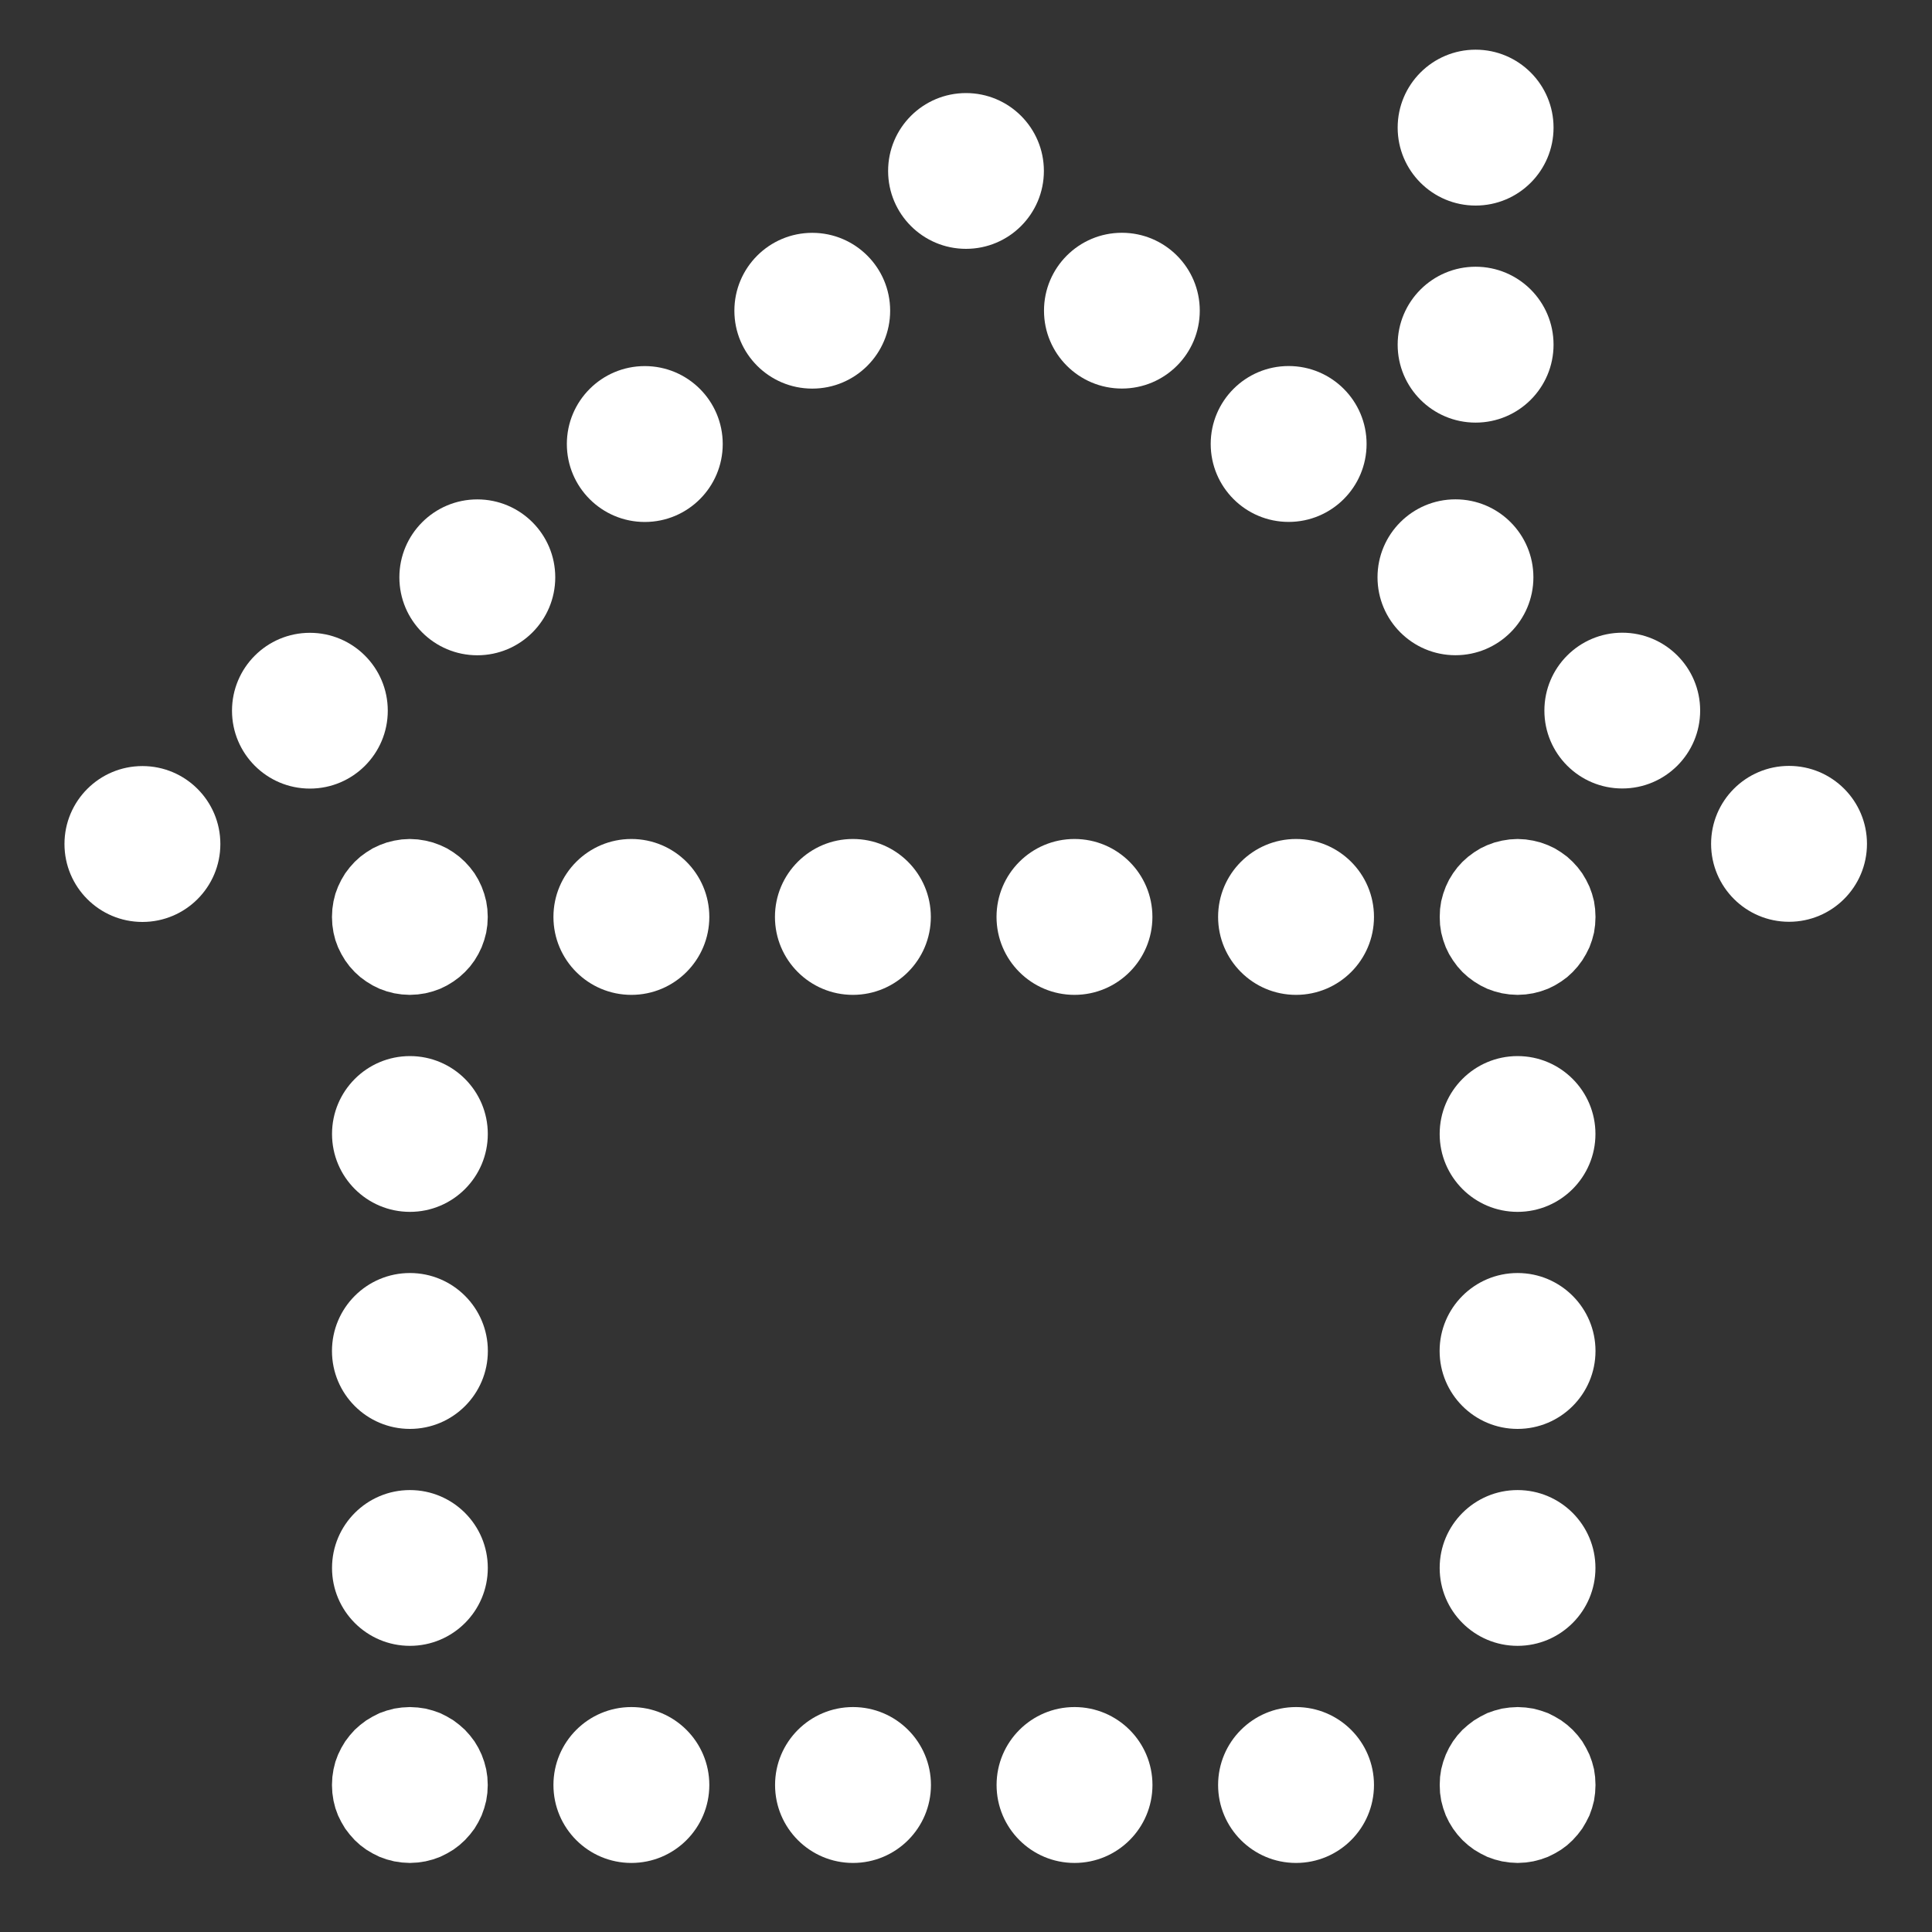
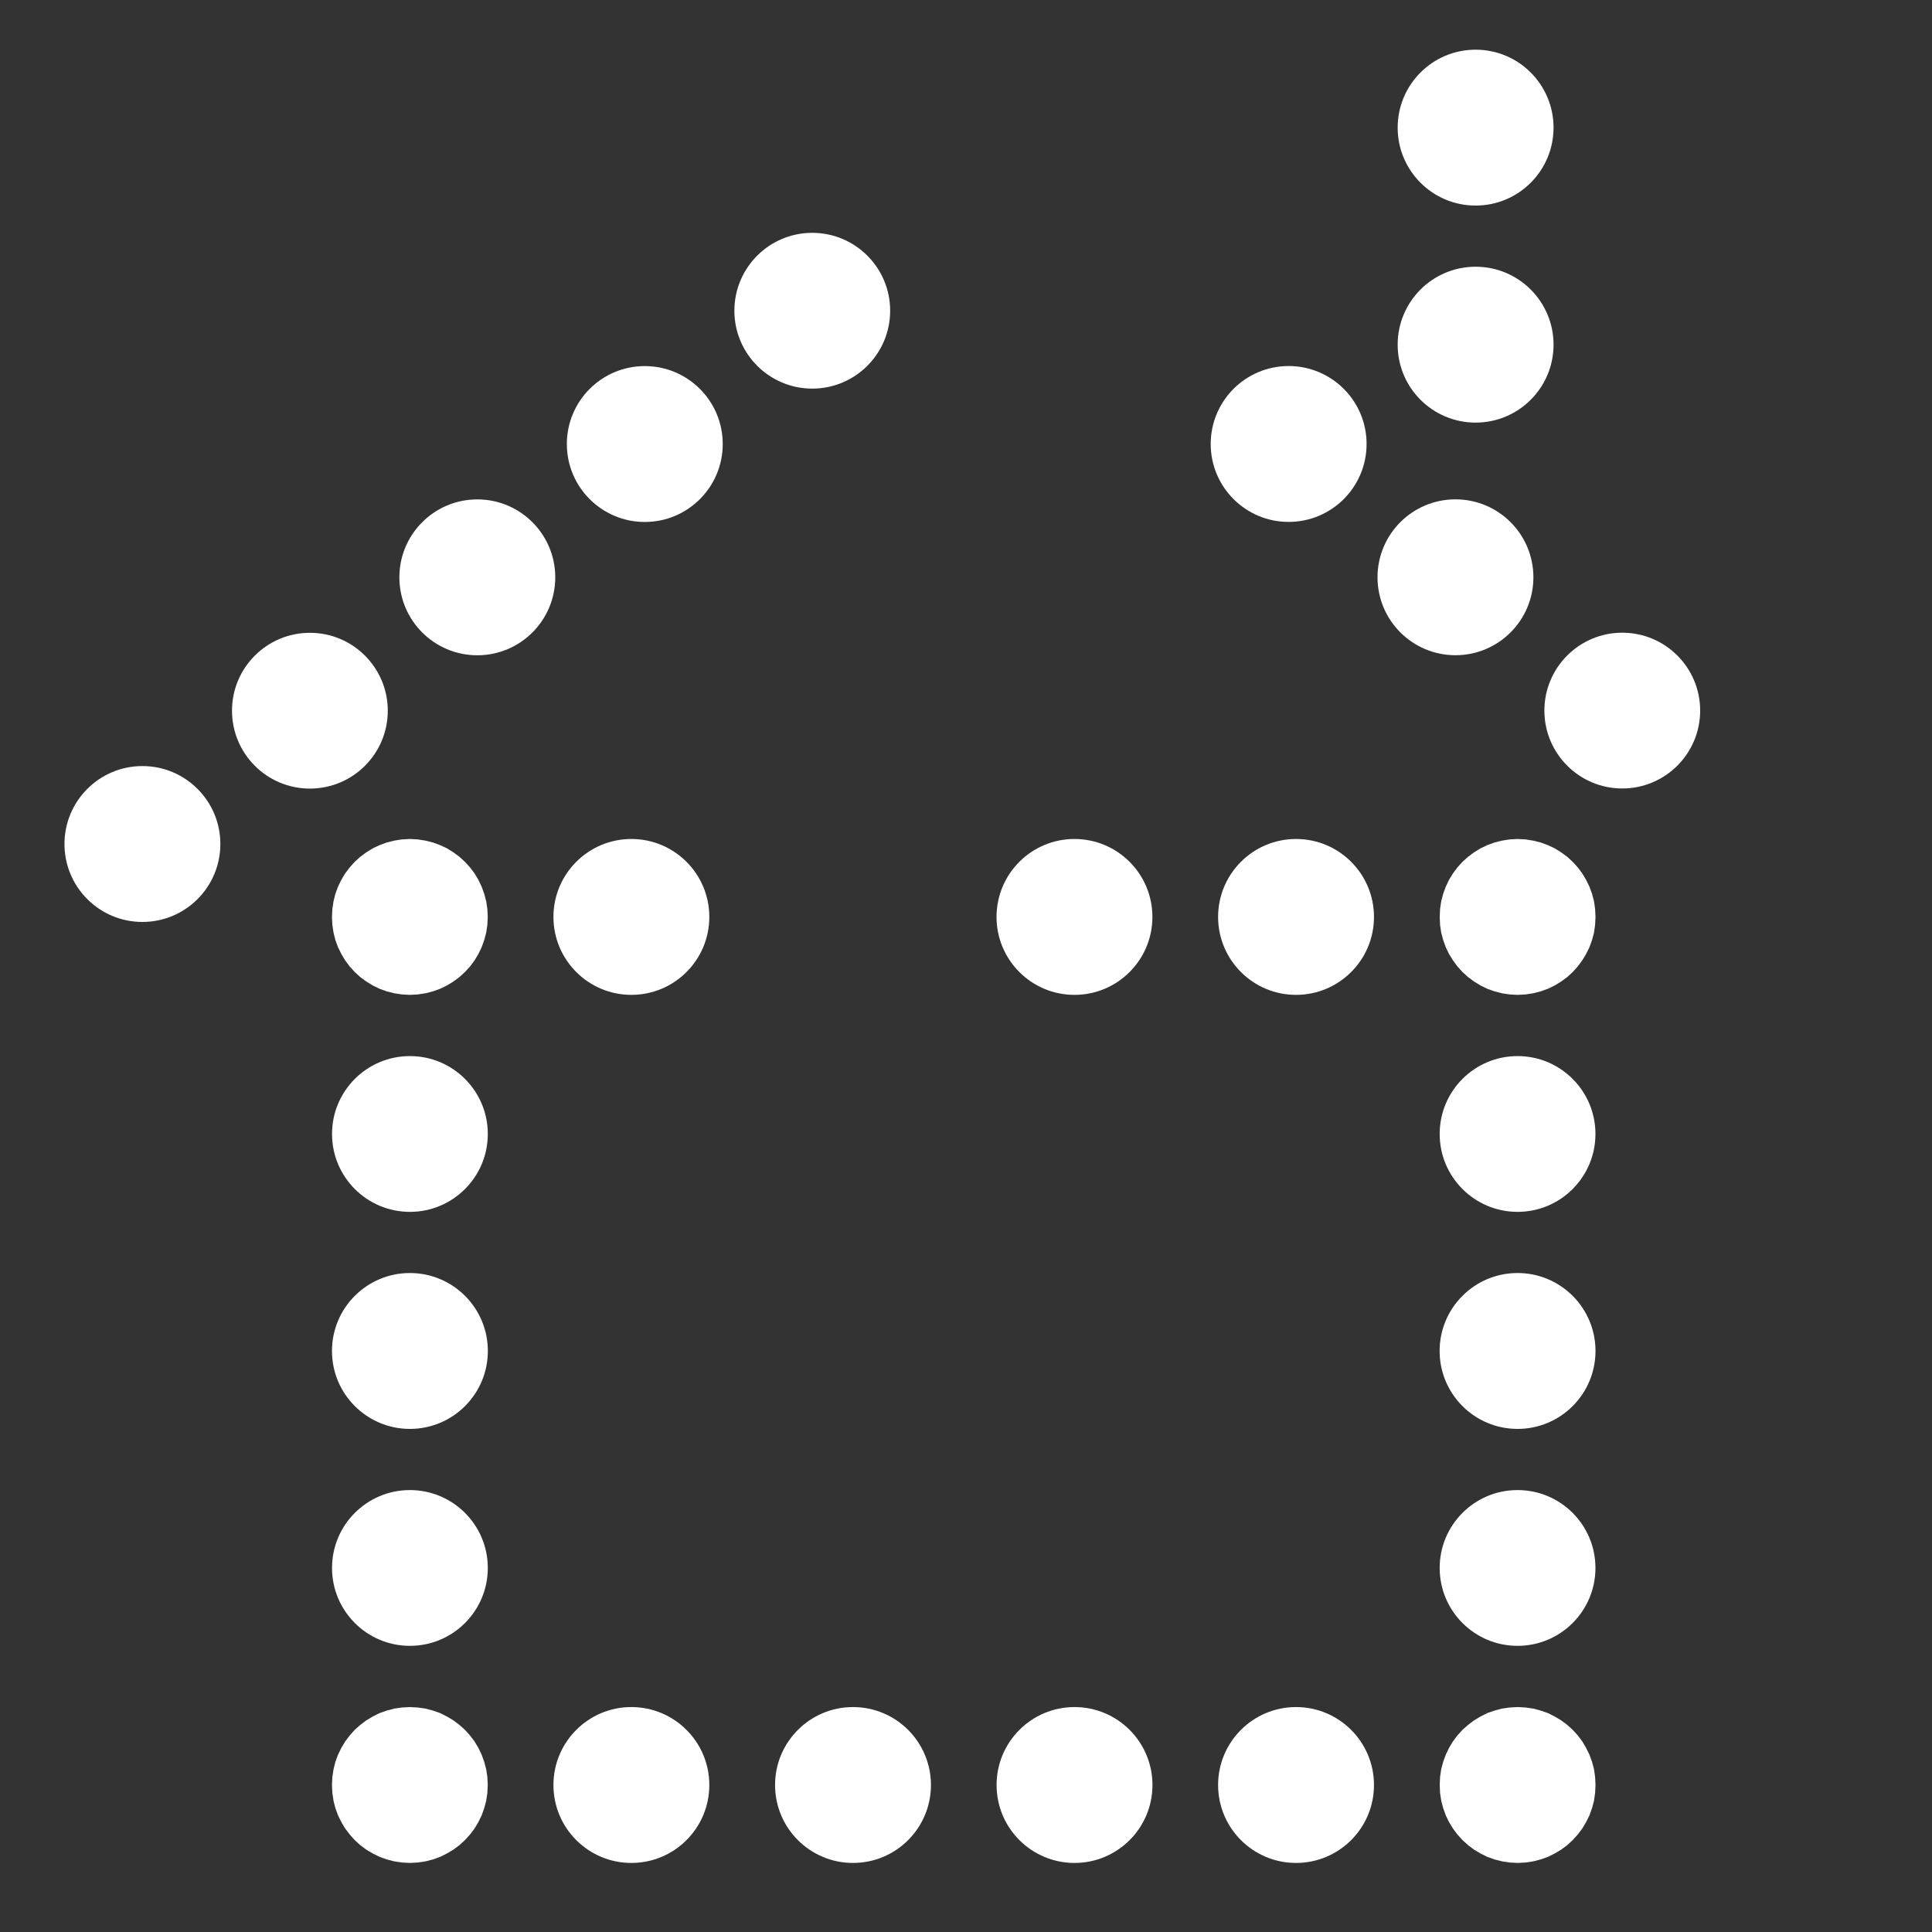
<svg xmlns="http://www.w3.org/2000/svg" version="1.1" baseProfile="tiny" id="Vrstva_1" x="0px" y="0px" width="35px" height="35px" viewBox="0 0 35 35" overflow="inherit" xml:space="preserve">
  <rect x="0" y="0" width="35" height="35" fill="#333333" stroke="none" />
  <g>
    <circle fill="#FFFFFF" cx="7.426" cy="28.405" r="1.411" />
    <circle fill="#FFFFFF" cx="7.426" cy="24.474" r="1.412" />
    <circle fill="#FFFFFF" cx="7.426" cy="20.543" r="1.411" />
    <circle fill="#FFFFFF" cx="11.438" cy="16.611" r="1.412" />
-     <circle fill="#FFFFFF" cx="15.451" cy="16.611" r="1.412" />
    <circle fill="#FFFFFF" cx="19.465" cy="16.611" r="1.412" />
    <circle fill="#FFFFFF" cx="23.479" cy="16.611" r="1.412" />
    <circle fill="#FFFFFF" cx="27.492" cy="20.543" r="1.411" />
    <circle fill="#FFFFFF" cx="27.492" cy="24.474" r="1.412" />
    <circle fill="#FFFFFF" cx="27.492" cy="28.405" r="1.411" />
    <circle fill="#FFFFFF" cx="23.479" cy="32.337" r="1.412" />
    <circle fill="#FFFFFF" cx="19.466" cy="32.337" r="1.412" />
    <circle fill="#FFFFFF" cx="15.453" cy="32.337" r="1.412" />
    <circle fill="#FFFFFF" cx="11.438" cy="32.337" r="1.412" />
    <polygon fill="#FFFFFF" points="8.808,16.327 8.772,16.191 8.725,16.062 8.666,15.938 8.596,15.821 8.514,15.713 8.423,15.613    8.322,15.521 8.214,15.441 8.098,15.369 7.975,15.311 7.844,15.263 7.709,15.229 7.569,15.207 7.424,15.199 7.279,15.207    7.14,15.229 7.005,15.263 6.875,15.311 6.752,15.369 6.636,15.441 6.527,15.521 6.426,15.613 6.336,15.713 6.254,15.821    6.184,15.938 6.124,16.062 6.076,16.191 6.042,16.327 6.021,16.467 6.014,16.611 6.021,16.756 6.042,16.896 6.076,17.031    6.124,17.161 6.184,17.283 6.254,17.4 6.336,17.51 6.426,17.609 6.527,17.701 6.636,17.781 6.752,17.852 6.875,17.912    7.005,17.959 7.14,17.994 7.279,18.015 7.424,18.023 7.569,18.015 7.709,17.994 7.844,17.959 7.975,17.912 8.098,17.852    8.214,17.781 8.322,17.701 8.423,17.609 8.514,17.51 8.596,17.4 8.666,17.283 8.725,17.161 8.772,17.031 8.808,16.896    8.829,16.756 8.836,16.611 8.829,16.467  " />
    <polygon fill="#FFFFFF" points="28.877,16.326 28.841,16.191 28.794,16.062 28.733,15.938 28.664,15.822 28.582,15.713    28.491,15.613 28.391,15.521 28.282,15.441 28.166,15.369 28.043,15.311 27.912,15.263 27.776,15.229 27.638,15.207 27.492,15.199    27.348,15.207 27.208,15.229 27.073,15.263 26.942,15.311 26.82,15.369 26.704,15.441 26.596,15.521 26.494,15.613 26.403,15.713    26.322,15.822 26.251,15.938 26.192,16.062 26.145,16.191 26.109,16.326 26.088,16.467 26.082,16.611 26.088,16.755 26.109,16.896    26.145,17.031 26.192,17.161 26.251,17.283 26.322,17.398 26.403,17.508 26.494,17.609 26.596,17.701 26.704,17.781 26.82,17.852    26.942,17.912 27.073,17.959 27.208,17.994 27.348,18.015 27.492,18.023 27.638,18.015 27.776,17.994 27.912,17.959 28.043,17.912    28.166,17.852 28.282,17.781 28.391,17.701 28.491,17.609 28.582,17.508 28.664,17.398 28.733,17.283 28.794,17.161 28.841,17.031    28.877,16.896 28.897,16.755 28.904,16.611 28.897,16.467  " />
    <polygon fill="#FFFFFF" points="28.877,32.051 28.841,31.916 28.794,31.787 28.733,31.664 28.664,31.546 28.582,31.438    28.491,31.338 28.391,31.248 28.282,31.166 28.166,31.097 28.043,31.035 27.912,30.989 27.777,30.953 27.638,30.933 27.494,30.925    27.35,30.933 27.209,30.953 27.073,30.989 26.942,31.035 26.82,31.097 26.704,31.166 26.596,31.248 26.494,31.338 26.403,31.438    26.322,31.546 26.251,31.664 26.192,31.787 26.145,31.916 26.109,32.051 26.088,32.191 26.082,32.337 26.088,32.48 26.109,32.621    26.145,32.757 26.192,32.888 26.251,33.009 26.322,33.126 26.403,33.234 26.494,33.335 26.596,33.427 26.704,33.508 26.82,33.577    26.942,33.638 27.073,33.685 27.209,33.72 27.35,33.741 27.494,33.749 27.638,33.741 27.777,33.72 27.912,33.685 28.043,33.638    28.166,33.577 28.282,33.508 28.391,33.427 28.491,33.335 28.582,33.234 28.664,33.126 28.733,33.009 28.794,32.888 28.841,32.757    28.877,32.621 28.897,32.48 28.904,32.337 28.897,32.191  " />
    <polygon fill="#FFFFFF" points="8.808,32.053 8.772,31.916 8.725,31.787 8.666,31.664 8.596,31.547 8.514,31.439 8.423,31.338    8.322,31.248 8.214,31.166 8.098,31.097 7.975,31.035 7.845,30.989 7.709,30.953 7.57,30.933 7.426,30.925 7.28,30.933    7.141,30.953 7.005,30.989 6.875,31.035 6.752,31.097 6.636,31.166 6.527,31.248 6.426,31.338 6.336,31.439 6.254,31.547    6.184,31.664 6.124,31.787 6.076,31.916 6.042,32.053 6.021,32.192 6.014,32.337 6.021,32.481 6.042,32.622 6.076,32.757    6.124,32.888 6.184,33.009 6.254,33.127 6.336,33.234 6.426,33.335 6.527,33.427 6.636,33.508 6.752,33.577 6.875,33.638    7.005,33.685 7.141,33.72 7.28,33.741 7.426,33.749 7.57,33.741 7.709,33.72 7.845,33.685 7.975,33.638 8.098,33.577 8.214,33.508    8.322,33.427 8.423,33.335 8.514,33.234 8.596,33.127 8.666,33.009 8.725,32.888 8.772,32.757 8.808,32.622 8.829,32.481    8.836,32.337 8.829,32.192  " />
    <circle fill="#FFFFFF" cx="26.732" cy="2.312" r="1.412" />
    <circle fill="#FFFFFF" cx="26.732" cy="6.244" r="1.412" />
    <circle fill="#FFFFFF" cx="2.58" cy="15.29" r="1.412" />
    <circle fill="#FFFFFF" cx="5.614" cy="12.875" r="1.411" />
    <circle fill="#FFFFFF" cx="8.647" cy="10.459" r="1.412" />
    <circle fill="#FFFFFF" cx="11.681" cy="8.044" r="1.412" />
    <circle fill="#FFFFFF" cx="14.715" cy="5.629" r="1.411" />
-     <circle fill="#FFFFFF" cx="17.5" cy="3.097" r="1.411" />
-     <circle fill="#FFFFFF" cx="20.324" cy="5.628" r="1.411" />
    <circle fill="#FFFFFF" cx="23.345" cy="8.043" r="1.412" />
    <circle fill="#FFFFFF" cx="26.367" cy="10.458" r="1.412" />
    <circle fill="#FFFFFF" cx="29.389" cy="12.873" r="1.411" />
-     <circle fill="#FFFFFF" cx="32.41" cy="15.287" r="1.412" />
  </g>
</svg>